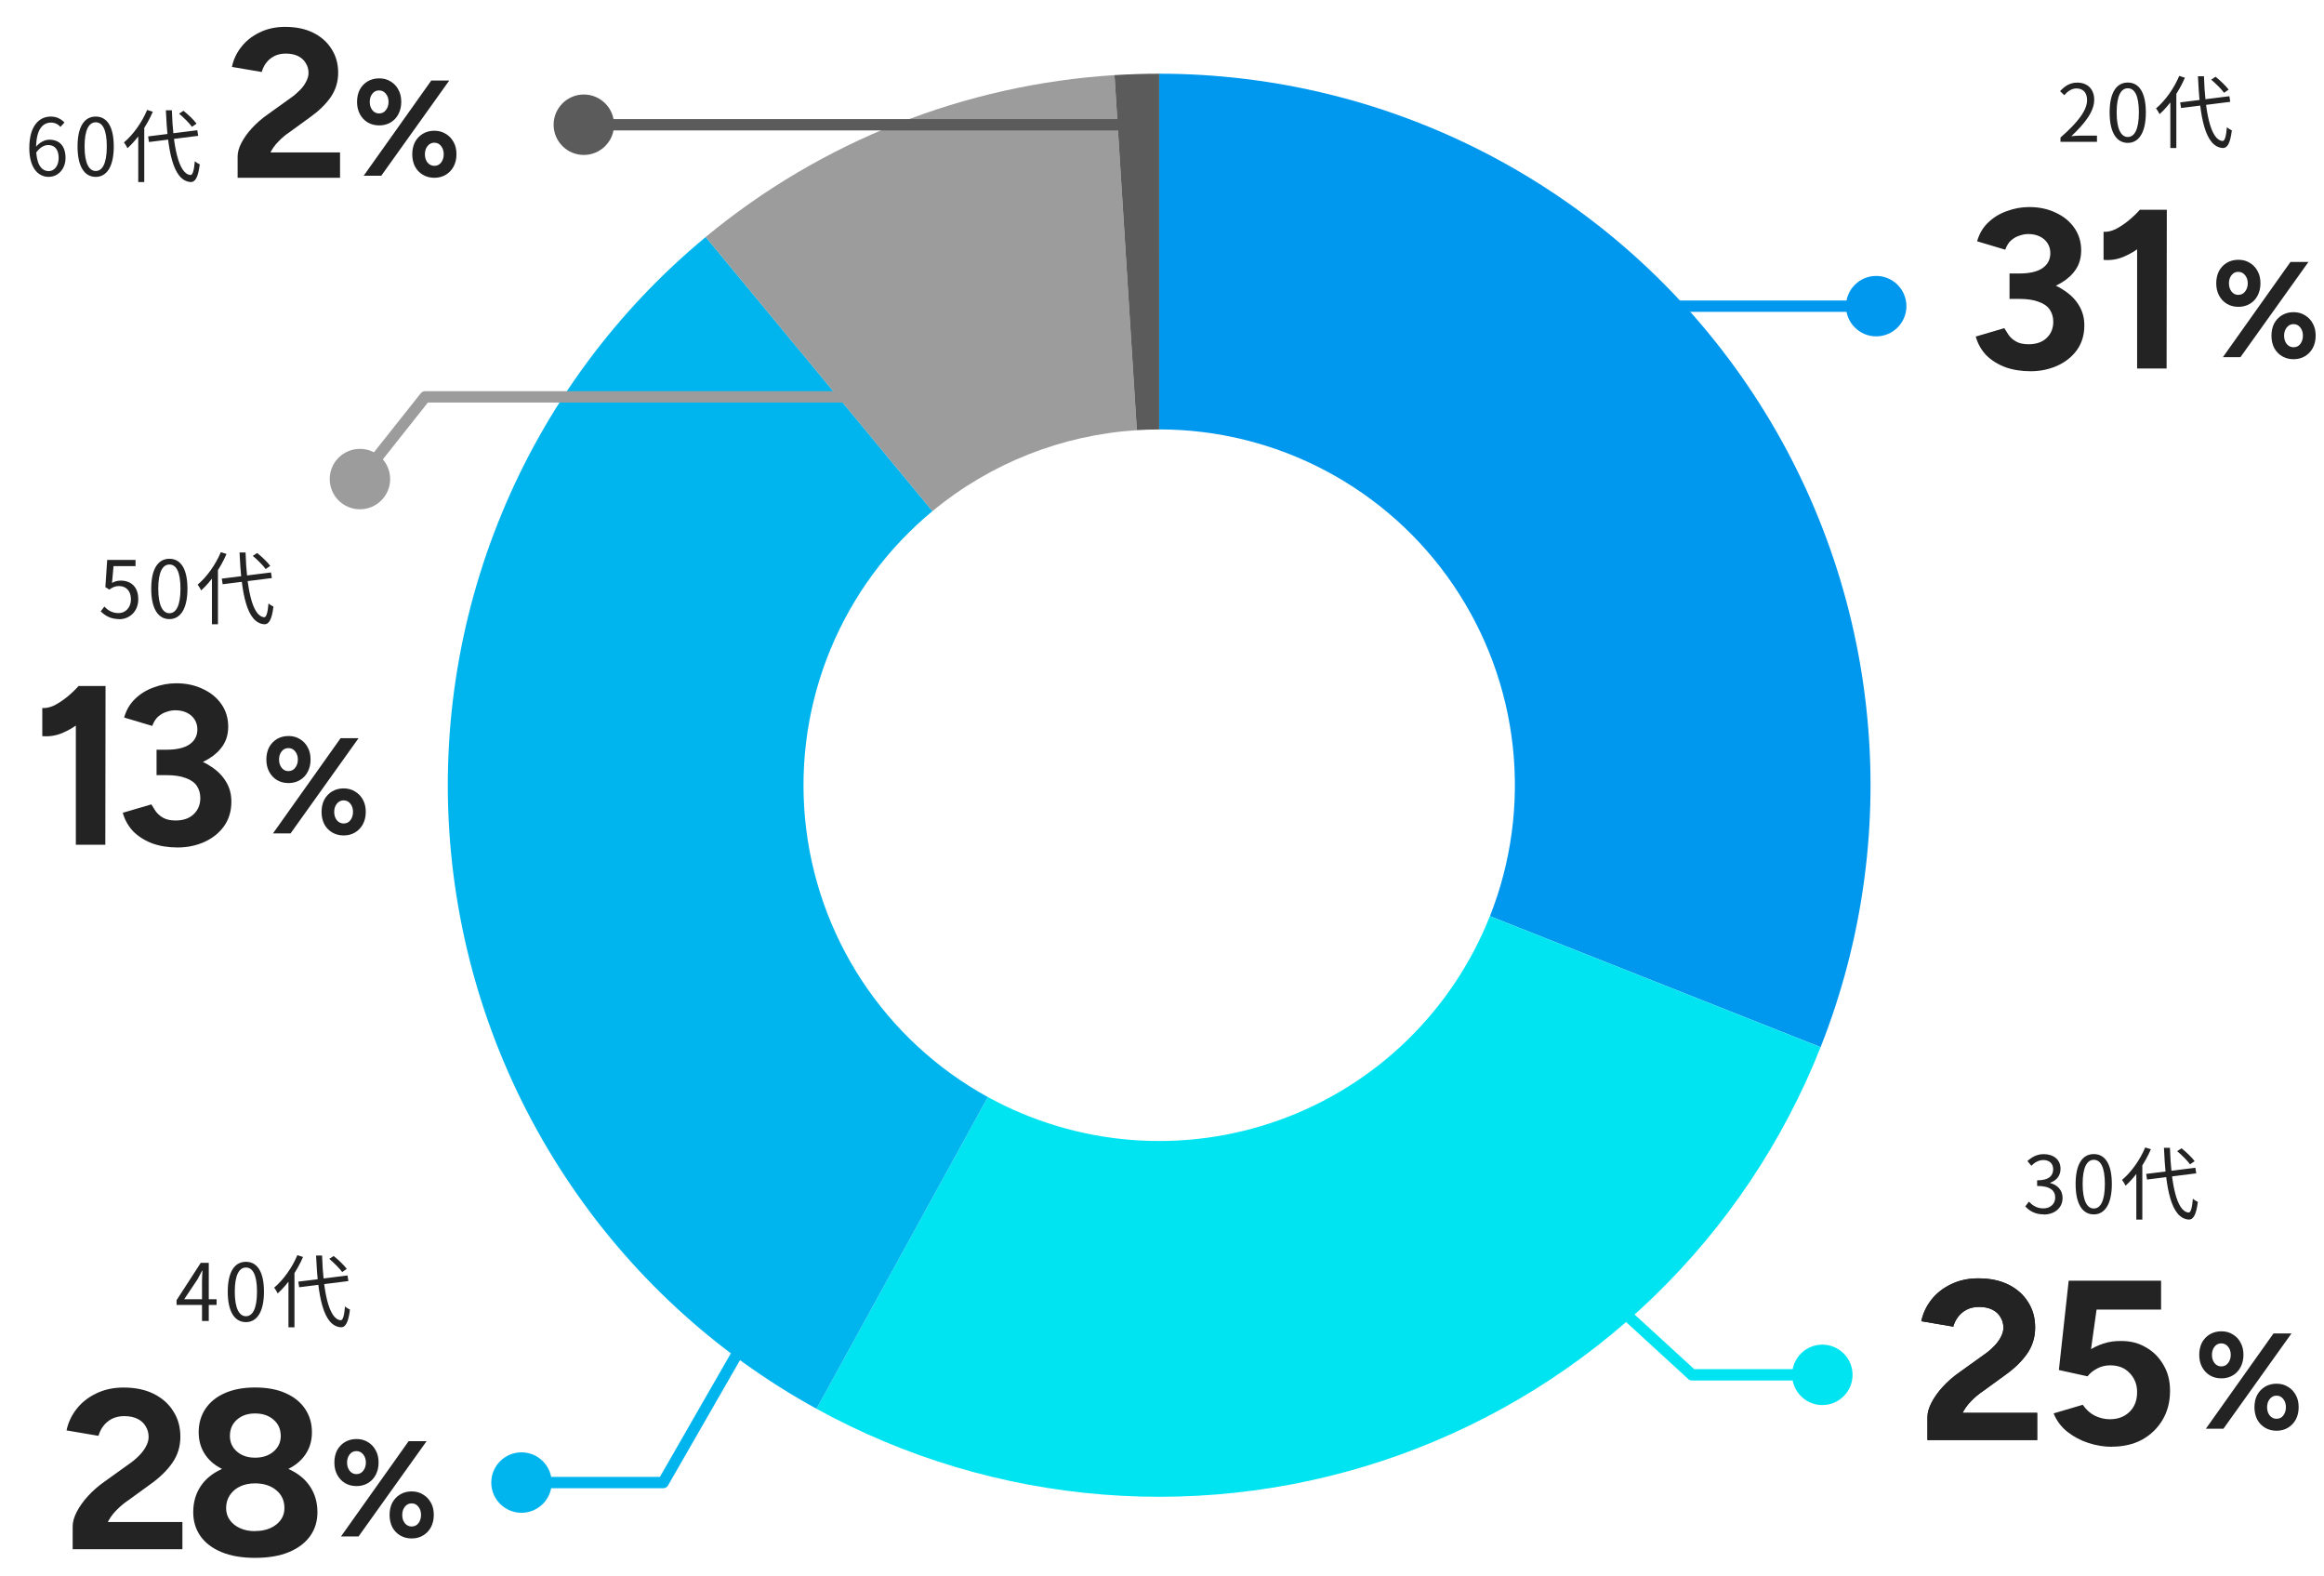
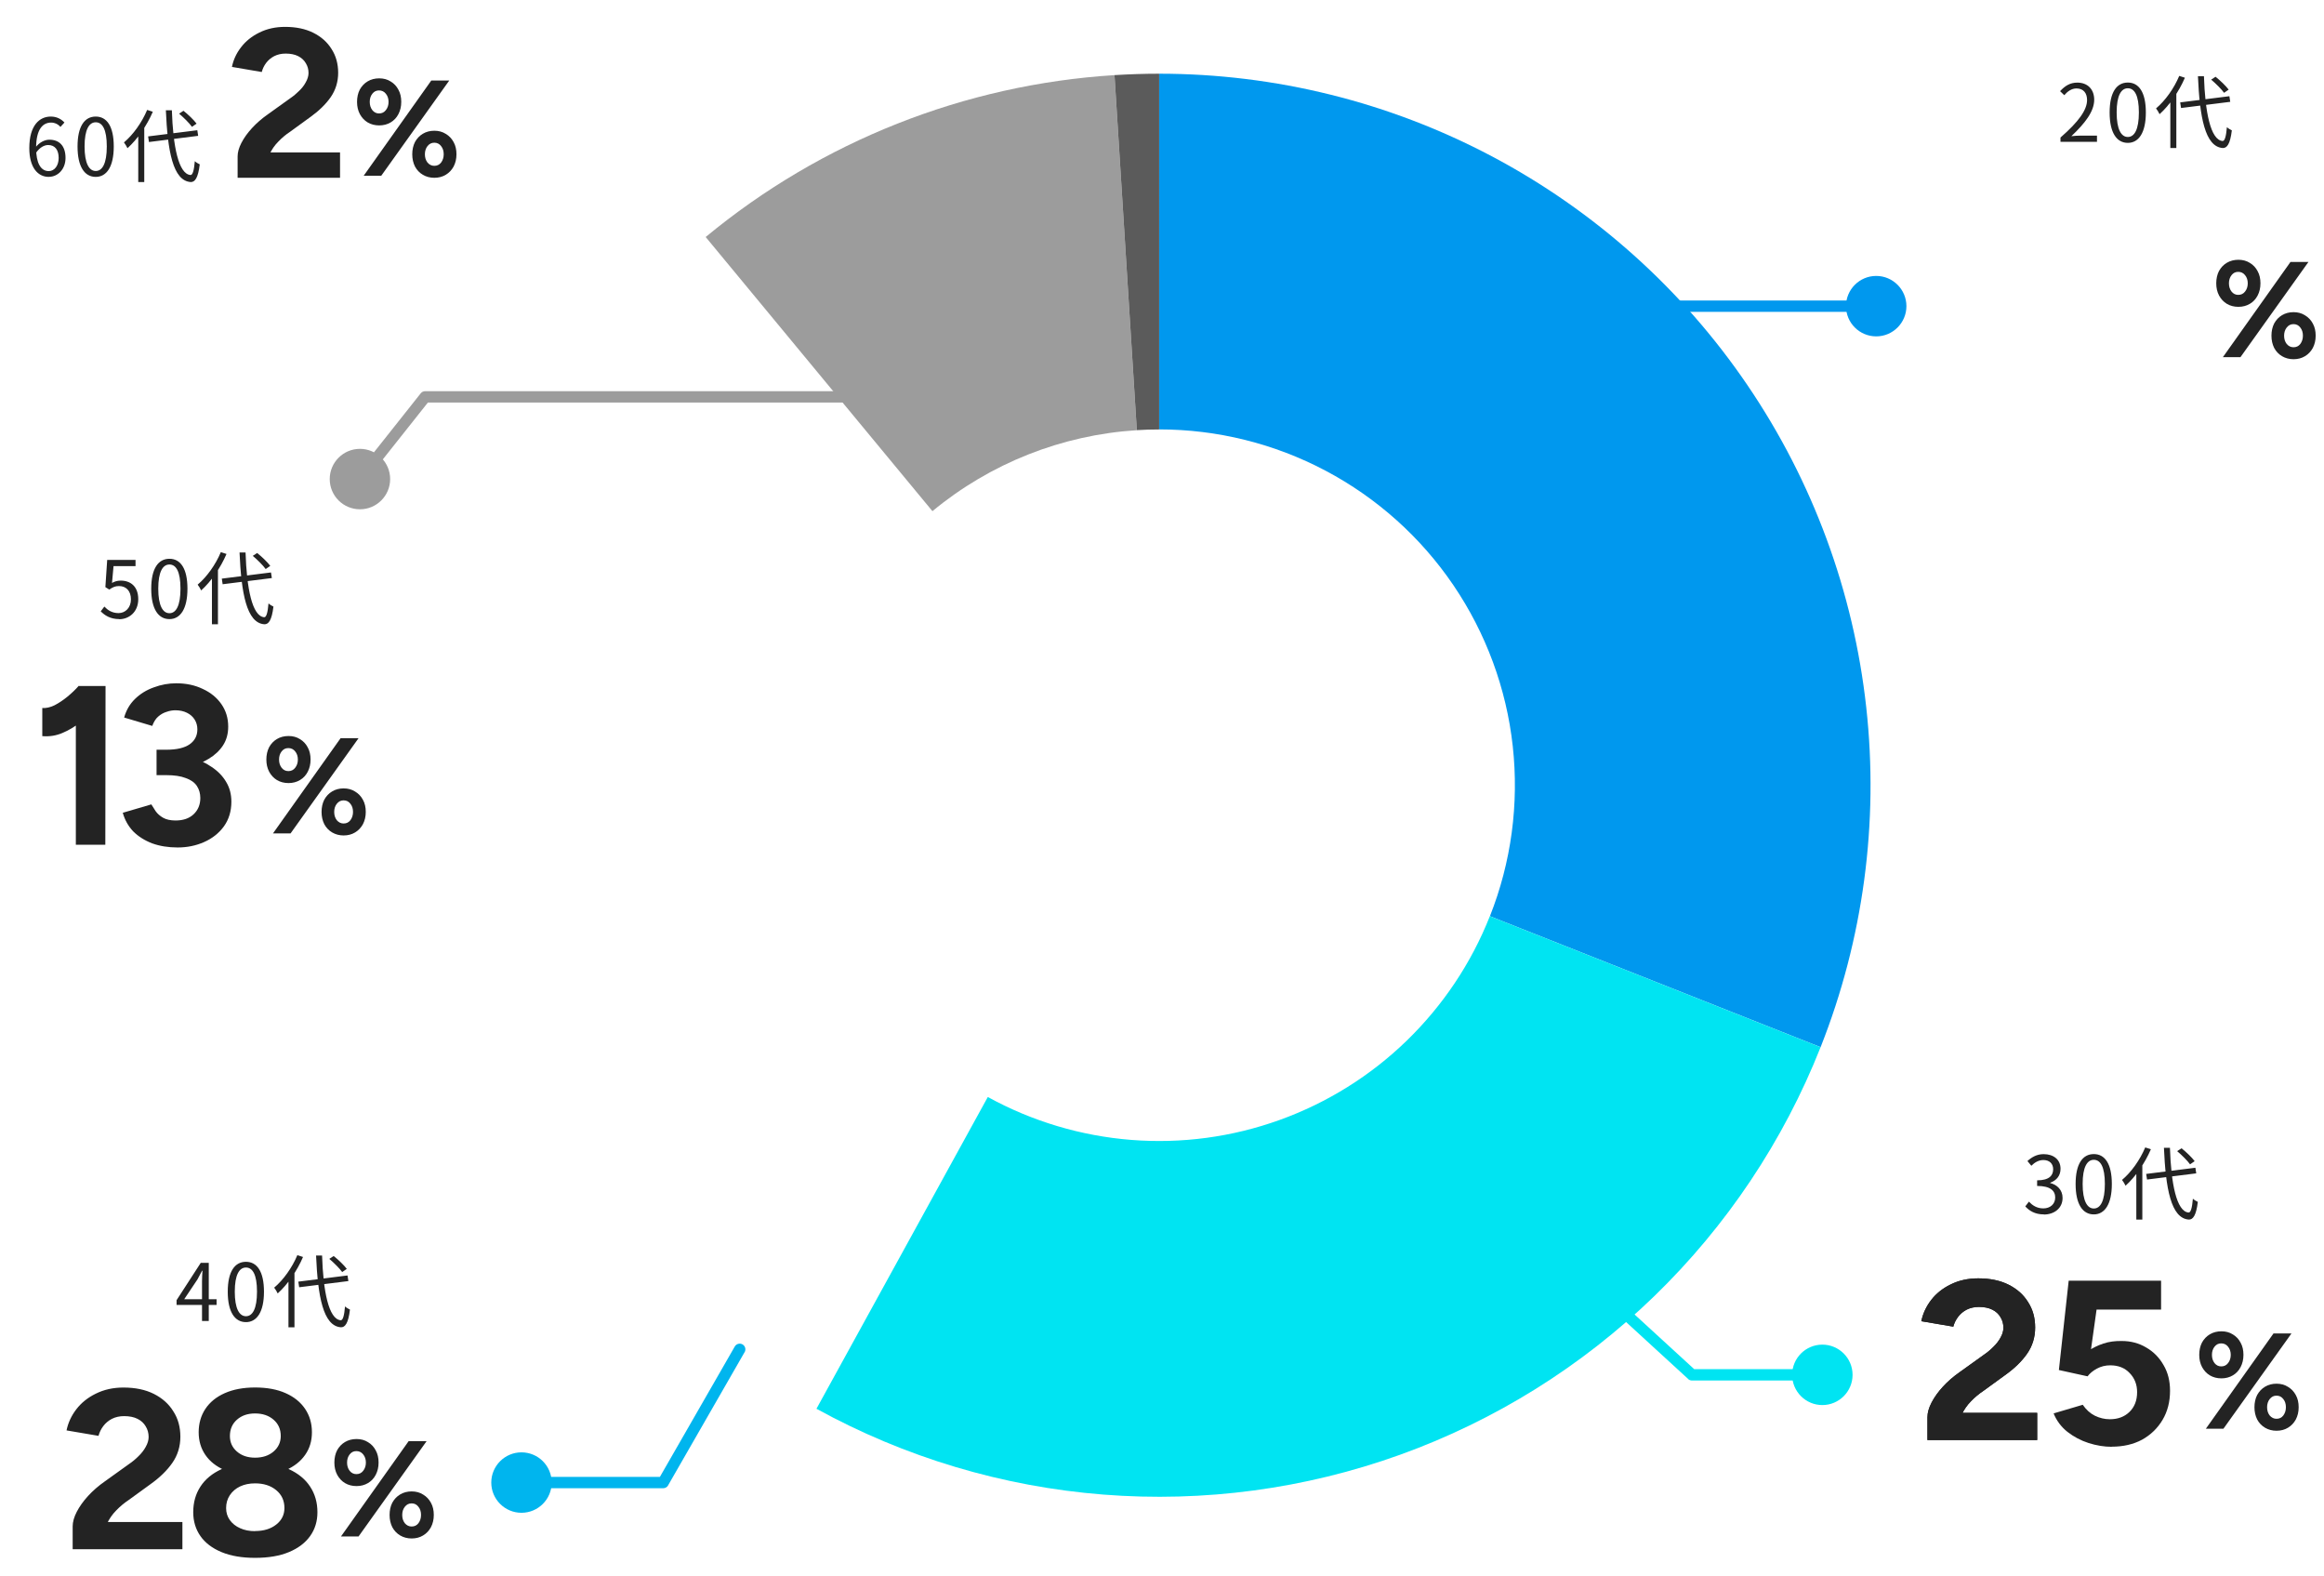
<svg xmlns="http://www.w3.org/2000/svg" id="_レイヤー_1" data-name="レイヤー_1" version="1.1" viewBox="0 0 410 278">
  <defs>
    <style> .st0 { fill: #9c9c9c; } .st1 { fill: #5b5b5b; } .st2 { fill: #00b5ee; } .st3 { fill: #00e4f2; } .st4 { fill: #232323; } .st5 { fill: #0098ee; } </style>
  </defs>
  <path class="st5" d="M204.5,13c20.47,0,40.63,5.01,58.73,14.59,18.09,9.58,33.57,23.44,45.07,40.37,11.51,16.93,18.7,36.42,20.94,56.77,2.25,20.35-.52,40.94-8.05,59.97l-58.34-23.1c3.77-9.52,5.15-19.81,4.03-29.99-1.12-10.17-4.72-19.92-10.47-28.39-5.75-8.47-13.49-15.4-22.54-20.19-9.05-4.79-19.13-7.29-29.36-7.29V13Z" />
  <path class="st3" d="M321.19,184.7c-6.56,16.56-16.56,31.53-29.35,43.93-12.79,12.39-28.07,21.92-44.83,27.96-16.76,6.03-34.6,8.43-52.36,7.03s-35.01-6.56-50.61-15.14l30.23-54.99c7.8,4.29,16.43,6.87,25.31,7.57,8.88.7,17.8-.5,26.18-3.52,8.38-3.02,16.02-7.78,22.41-13.98,6.39-6.2,11.4-13.68,14.67-21.96l58.34,23.1Z" />
-   <path class="st2" d="M144.04,248.48c-17.94-9.86-33.19-23.96-44.43-41.08-11.24-17.11-18.12-36.71-20.05-57.09-1.93-20.38,1.16-40.92,9-59.84,7.83-18.91,20.18-35.62,35.95-48.67l40,48.35c-7.89,6.52-14.06,14.88-17.98,24.34-3.92,9.46-5.46,19.73-4.5,29.92.96,10.19,4.4,19.99,10.02,28.55,5.62,8.55,13.25,15.61,22.22,20.54l-30.23,54.99Z" />
  <path class="st0" d="M124.5,41.8c20.42-16.89,45.67-26.89,72.12-28.55l3.94,62.63c-13.22.83-25.85,5.83-36.06,14.28l-40-48.35Z" />
  <path class="st1" d="M196.62,13.25c2.62-.16,5.25-.25,7.88-.25v62.75c-1.31,0-2.63.04-3.94.12l-3.94-62.63Z" />
  <path class="st4" d="M21.05,109.2c-1.6,0-2.58-.67-3.28-1.37l.64-.84c.57.6,1.33,1.15,2.51,1.15s2.18-.94,2.18-2.42-.84-2.35-2.11-2.35c-.69,0-1.12.22-1.71.62l-.69-.43.32-4.8h5v1.09h-3.88l-.27,2.97c.46-.25.92-.41,1.54-.41,1.71,0,3.09,1.01,3.09,3.28s-1.64,3.53-3.36,3.53ZM29.89,109.2c-1.96,0-3.21-1.78-3.21-5.36s1.25-5.28,3.21-5.28,3.18,1.72,3.18,5.28-1.25,5.36-3.18,5.36ZM29.89,108.16c1.16,0,1.95-1.3,1.95-4.33s-.78-4.26-1.95-4.26-1.97,1.27-1.97,4.26.8,4.33,1.97,4.33ZM39.13,102.06l8.68-1.09.15.99-8.68,1.09-.15-.99ZM44.6,98.04l.77-.5c.84.67,1.83,1.62,2.31,2.27l-.81.56c-.45-.63-1.44-1.62-2.27-2.32ZM38.97,97.39l.99.32c-1.05,2.45-2.72,4.86-4.47,6.43-.11-.25-.42-.78-.62-1.02,1.62-1.36,3.16-3.51,4.09-5.73ZM37.39,101.12l1.06-1.05h0v10.04h-1.06v-8.99ZM42.26,97.45h1.06c.2,6.29,1.16,11.23,3.28,11.42.39.03.63-.8.77-2.44.21.21.67.48.87.56-.29,2.44-.87,3.15-1.6,3.12-3.15-.22-4.07-5.52-4.38-12.67Z" />
  <path class="st4" d="M13.38,149v-25.08l.52-2.92h4.72l-.04,28h-5.2ZM7.46,129.84v-4.96c.67.05,1.39-.11,2.16-.48.77-.4,1.53-.91,2.28-1.52.77-.64,1.44-1.28,2-1.92l3.48,3.4c-.96,1.07-1.97,2.04-3.04,2.92-1.07.85-2.17,1.52-3.32,2-1.12.48-2.31.67-3.56.56ZM31.34,149.48c-1.65,0-3.15-.24-4.48-.72-1.33-.51-2.45-1.21-3.36-2.12-.88-.93-1.49-2.03-1.84-3.28l5.04-1.48c.19.32.44.72.76,1.2.32.45.76.84,1.32,1.16.56.32,1.29.48,2.2.48,1.33,0,2.39-.36,3.16-1.08.8-.75,1.2-1.71,1.2-2.88,0-.8-.2-1.51-.6-2.12-.4-.61-1.05-1.08-1.96-1.4-.88-.35-2.04-.52-3.48-.52h-1.68v-3.72h1.48c1.6,0,3.11.2,4.52.6,1.41.37,2.65.93,3.72,1.68,1.09.72,1.95,1.6,2.56,2.64.61,1.01.92,2.17.92,3.48,0,1.68-.44,3.13-1.32,4.36-.88,1.2-2.04,2.12-3.48,2.76-1.44.64-3,.96-4.68.96ZM27.62,135.72v-3.48h1.68c1.87,0,3.25-.32,4.16-.96s1.36-1.52,1.36-2.64c0-.64-.16-1.21-.48-1.72s-.77-.91-1.36-1.2c-.59-.29-1.27-.44-2.04-.44-.51,0-1.03.09-1.56.28-.53.16-1.03.44-1.48.84-.43.37-.77.92-1.04,1.64l-4.96-1.48c.37-1.31,1.01-2.4,1.92-3.28.93-.91,2.04-1.59,3.32-2.04,1.28-.48,2.6-.72,3.96-.72,1.73,0,3.29.33,4.68,1,1.39.64,2.48,1.53,3.28,2.68s1.2,2.47,1.2,3.96c0,1.28-.31,2.39-.92,3.32-.61.93-1.45,1.72-2.52,2.36-1.04.64-2.23,1.12-3.56,1.44-1.33.29-2.72.44-4.16.44h-1.48Z" />
  <path class="st4" d="M48.16,147l11.93-16.8h3.17l-12,16.8h-3.1ZM60.62,147.36c-.75,0-1.42-.18-2.02-.53-.59-.35-1.06-.84-1.39-1.46-.32-.64-.48-1.36-.48-2.16s.16-1.54.48-2.16c.34-.62.8-1.11,1.39-1.46.59-.35,1.26-.53,2.02-.53s1.44.18,2.02.55c.59.35,1.06.84,1.39,1.46.34.61.5,1.32.5,2.14s-.17,1.52-.5,2.16c-.34.62-.8,1.11-1.39,1.46-.58.35-1.25.53-2.02.53ZM60.62,145.25c.5,0,.9-.19,1.2-.58.3-.4.46-.89.46-1.46s-.15-1.06-.46-1.44c-.3-.4-.7-.6-1.2-.6s-.88.2-1.2.6c-.3.38-.46.86-.46,1.44s.15,1.06.46,1.46c.32.38.72.58,1.2.58ZM50.9,138.12c-.77,0-1.45-.18-2.04-.53-.58-.35-1.03-.84-1.37-1.46-.34-.64-.5-1.36-.5-2.16s.16-1.54.48-2.16c.34-.62.8-1.11,1.39-1.46.59-.35,1.27-.53,2.04-.53s1.44.18,2.02.55c.59.35,1.05.84,1.37,1.46.34.61.5,1.32.5,2.14s-.17,1.52-.5,2.16c-.32.62-.78,1.11-1.37,1.46-.59.35-1.26.53-2.02.53ZM50.87,136.01c.5,0,.9-.19,1.2-.58.32-.4.48-.89.48-1.46s-.16-1.06-.48-1.44c-.3-.38-.7-.58-1.2-.58s-.87.19-1.18.58-.46.86-.46,1.44.15,1.06.46,1.46c.3.38.7.58,1.18.58Z" />
  <path class="st4" d="M8.61,31.2c-1.97,0-3.44-1.69-3.44-5.08,0-4.02,1.81-5.56,3.79-5.56,1.06,0,1.85.45,2.41,1.05l-.71.78c-.39-.48-1.02-.77-1.64-.77-1.44,0-2.65,1.13-2.65,4.49,0,2.63.8,4.07,2.24,4.07.98,0,1.74-.94,1.74-2.32s-.62-2.28-1.85-2.28c-.66,0-1.48.39-2.17,1.41l-.04-1.02c.63-.83,1.58-1.33,2.41-1.33,1.74,0,2.86,1.06,2.86,3.22,0,1.99-1.36,3.33-2.94,3.33ZM16.89,31.2c-1.96,0-3.21-1.78-3.21-5.36s1.25-5.28,3.21-5.28,3.18,1.72,3.18,5.28-1.25,5.36-3.18,5.36ZM16.89,30.16c1.16,0,1.95-1.3,1.95-4.33s-.78-4.26-1.95-4.26-1.97,1.27-1.97,4.26.8,4.33,1.97,4.33ZM26.13,24.06l8.68-1.09.15.99-8.68,1.09-.15-.99ZM31.6,20.04l.77-.5c.84.67,1.83,1.62,2.31,2.27l-.81.56c-.45-.63-1.44-1.62-2.27-2.32ZM25.97,19.39l.99.32c-1.05,2.45-2.72,4.86-4.47,6.43-.11-.25-.42-.78-.62-1.02,1.62-1.36,3.16-3.51,4.09-5.73ZM24.39,23.12l1.06-1.05h0v10.04h-1.06v-8.99ZM29.26,19.45h1.06c.2,6.29,1.16,11.23,3.28,11.42.39.03.63-.8.77-2.44.21.21.67.48.87.56-.29,2.44-.87,3.15-1.6,3.12-3.15-.22-4.07-5.52-4.38-12.67Z" />
  <path class="st4" d="M46.92,30.28l-5-2.69c0-.72.22-1.52.67-2.39.45-.87,1.07-1.74,1.87-2.61s1.73-1.68,2.8-2.43l3.96-2.84c.55-.37,1.06-.8,1.53-1.27.5-.47.9-.98,1.19-1.53.32-.57.49-1.12.49-1.64,0-.65-.16-1.23-.49-1.75-.3-.52-.75-.93-1.34-1.23-.6-.3-1.33-.45-2.2-.45-.75,0-1.42.15-2.02.45-.57.3-1.05.7-1.42,1.19s-.63,1.03-.78,1.61l-5.26-.9c.25-1.24.78-2.4,1.61-3.47.82-1.07,1.89-1.93,3.21-2.58,1.34-.67,2.86-1.01,4.55-1.01,1.94,0,3.61.35,5,1.05,1.39.7,2.46,1.65,3.21,2.87.77,1.19,1.16,2.59,1.16,4.18s-.45,3.06-1.34,4.33c-.87,1.24-2.08,2.41-3.62,3.51l-3.55,2.58c-.72.47-1.41,1.05-2.05,1.72-.65.65-1.17,1.41-1.57,2.28-.4.85-.6,1.85-.6,3.02ZM41.92,31.36v-3.77l3.81-.71h14.26v4.48h-18.07Z" />
  <path class="st4" d="M64.16,31l11.93-16.8h3.17l-12,16.8h-3.1ZM76.62,31.36c-.75,0-1.42-.18-2.02-.53-.59-.35-1.06-.84-1.39-1.46-.32-.64-.48-1.36-.48-2.16s.16-1.54.48-2.16c.34-.62.8-1.11,1.39-1.46.59-.35,1.26-.53,2.02-.53s1.44.18,2.02.55c.59.35,1.06.84,1.39,1.46.34.61.5,1.32.5,2.14s-.17,1.52-.5,2.16c-.34.62-.8,1.11-1.39,1.46-.58.35-1.25.53-2.02.53ZM76.62,29.25c.5,0,.9-.19,1.2-.58.3-.4.46-.89.46-1.46s-.15-1.06-.46-1.44c-.3-.4-.7-.6-1.2-.6s-.88.2-1.2.6c-.3.38-.46.86-.46,1.44s.15,1.06.46,1.46c.32.38.72.58,1.2.58ZM66.9,22.12c-.77,0-1.45-.18-2.04-.53-.58-.35-1.03-.84-1.37-1.46-.34-.64-.5-1.36-.5-2.16s.16-1.54.48-2.16c.34-.62.8-1.11,1.39-1.46.59-.35,1.27-.53,2.04-.53s1.44.18,2.02.55c.59.35,1.05.84,1.37,1.46.34.61.5,1.32.5,2.14s-.17,1.52-.5,2.16c-.32.62-.78,1.11-1.37,1.46-.59.35-1.26.53-2.02.53ZM66.87,20.01c.5,0,.9-.19,1.2-.58.32-.4.48-.89.48-1.46s-.16-1.06-.48-1.44c-.3-.38-.7-.58-1.2-.58s-.87.19-1.18.58-.46.86-.46,1.44.15,1.06.46,1.46c.3.38.7.58,1.18.58Z" />
  <path class="st4" d="M363.51,25v-.74c3.22-2.81,4.69-4.87,4.69-6.62,0-1.18-.6-2.04-1.88-2.04-.84,0-1.57.52-2.14,1.19l-.74-.71c.84-.91,1.74-1.51,3.04-1.51,1.83,0,2.98,1.19,2.98,3.02,0,2.06-1.61,4.14-4.03,6.43.55-.06,1.16-.1,1.68-.1h2.84v1.09h-6.44ZM375.39,25.2c-1.96,0-3.21-1.78-3.21-5.36s1.25-5.28,3.21-5.28,3.18,1.72,3.18,5.28-1.25,5.36-3.18,5.36ZM375.39,24.16c1.16,0,1.95-1.3,1.95-4.33s-.78-4.26-1.95-4.26-1.97,1.27-1.97,4.26.8,4.33,1.97,4.33ZM384.63,18.06l8.68-1.09.15.99-8.68,1.09-.15-.99ZM390.1,14.04l.77-.5c.84.67,1.83,1.62,2.31,2.27l-.81.56c-.45-.63-1.44-1.62-2.27-2.32ZM384.47,13.39l.99.32c-1.05,2.45-2.72,4.86-4.47,6.43-.11-.25-.42-.78-.62-1.02,1.62-1.36,3.16-3.51,4.09-5.73ZM382.89,17.12l1.06-1.05h0v10.04h-1.06v-8.99ZM387.76,13.45h1.06c.2,6.29,1.16,11.23,3.28,11.42.39.03.63-.8.77-2.44.21.21.67.48.87.56-.29,2.44-.87,3.15-1.6,3.12-3.15-.22-4.07-5.52-4.38-12.67Z" />
-   <path class="st4" d="M358.24,65.48c-1.65,0-3.15-.24-4.48-.72-1.33-.51-2.45-1.21-3.36-2.12-.88-.93-1.49-2.03-1.84-3.28l5.04-1.48c.19.32.44.72.76,1.2.32.45.76.84,1.32,1.16.56.32,1.29.48,2.2.48,1.33,0,2.39-.36,3.16-1.08.8-.75,1.2-1.71,1.2-2.88,0-.8-.2-1.51-.6-2.12-.4-.61-1.05-1.08-1.96-1.4-.88-.35-2.04-.52-3.48-.52h-1.68v-3.72h1.48c1.6,0,3.11.2,4.52.6,1.41.37,2.65.93,3.72,1.68,1.09.72,1.95,1.6,2.56,2.64.61,1.01.92,2.17.92,3.48,0,1.68-.44,3.13-1.32,4.36-.88,1.2-2.04,2.12-3.48,2.76-1.44.64-3,.96-4.68.96ZM354.52,51.72v-3.48h1.68c1.87,0,3.25-.32,4.16-.96.91-.64,1.36-1.52,1.36-2.64,0-.64-.16-1.21-.48-1.72-.32-.51-.77-.91-1.36-1.2s-1.27-.44-2.04-.44c-.51,0-1.03.09-1.56.28-.53.16-1.03.44-1.48.84-.43.37-.77.92-1.04,1.64l-4.96-1.48c.37-1.31,1.01-2.4,1.92-3.28.93-.91,2.04-1.59,3.32-2.04,1.28-.48,2.6-.72,3.96-.72,1.73,0,3.29.33,4.68,1,1.39.64,2.48,1.53,3.28,2.68.8,1.15,1.2,2.47,1.2,3.96,0,1.28-.31,2.39-.92,3.32-.61.93-1.45,1.72-2.52,2.36-1.04.64-2.23,1.12-3.56,1.44-1.33.29-2.72.44-4.16.44h-1.48ZM377.03,65v-25.08l.52-2.92h4.72l-.04,28h-5.2ZM371.11,45.84v-4.96c.67.05,1.39-.11,2.16-.48.77-.4,1.53-.91,2.28-1.52.77-.64,1.44-1.28,2-1.92l3.48,3.4c-.96,1.07-1.97,2.04-3.04,2.92-1.07.85-2.17,1.52-3.32,2-1.12.48-2.31.67-3.56.56Z" />
  <path class="st4" d="M392.16,63l11.93-16.8h3.17l-12,16.8h-3.1ZM404.62,63.36c-.75,0-1.42-.18-2.02-.53-.59-.35-1.06-.84-1.39-1.46-.32-.64-.48-1.36-.48-2.16s.16-1.54.48-2.16c.34-.62.8-1.11,1.39-1.46.59-.35,1.26-.53,2.02-.53s1.44.18,2.02.55c.59.35,1.06.84,1.39,1.46.34.61.5,1.32.5,2.14s-.17,1.52-.5,2.16c-.34.62-.8,1.11-1.39,1.46-.58.35-1.25.53-2.02.53ZM404.62,61.25c.5,0,.9-.19,1.2-.58.3-.4.46-.89.46-1.46s-.15-1.06-.46-1.44c-.3-.4-.7-.6-1.2-.6s-.88.2-1.2.6c-.3.38-.46.86-.46,1.44s.15,1.06.46,1.46c.32.38.72.58,1.2.58ZM394.9,54.12c-.77,0-1.45-.18-2.04-.53-.58-.35-1.03-.84-1.37-1.46-.34-.64-.5-1.36-.5-2.16s.16-1.54.48-2.16c.34-.62.8-1.11,1.39-1.46.59-.35,1.27-.53,2.04-.53s1.44.18,2.02.55c.59.35,1.05.84,1.37,1.46.34.61.5,1.32.5,2.14s-.17,1.52-.5,2.16c-.32.62-.78,1.11-1.37,1.46-.59.35-1.26.53-2.02.53ZM394.87,52.01c.5,0,.9-.19,1.2-.58.32-.4.48-.89.48-1.46s-.16-1.06-.48-1.44c-.3-.38-.7-.58-1.2-.58s-.87.19-1.18.58c-.3.38-.46.86-.46,1.44s.15,1.06.46,1.46c.3.38.7.58,1.18.58Z" />
  <path class="st5" d="M295,53c-.55,0-1,.45-1,1s.45,1,1,1v-2ZM325.67,54c0,2.95,2.39,5.33,5.33,5.33s5.33-2.39,5.33-5.33-2.39-5.33-5.33-5.33-5.33,2.39-5.33,5.33ZM295,55h36v-2h-36v2Z" />
  <path class="st4" d="M35.64,233v-6.99c0-.52.04-1.34.08-1.88h-.07c-.25.5-.53,1.02-.81,1.53l-2.34,3.5h5.71v1.01h-7.06v-.84l4.27-6.59h1.41v10.26h-1.2ZM43.39,233.2c-1.96,0-3.21-1.78-3.21-5.36s1.25-5.28,3.21-5.28,3.18,1.72,3.18,5.28-1.25,5.36-3.18,5.36ZM43.39,232.16c1.16,0,1.95-1.3,1.95-4.33s-.78-4.26-1.95-4.26-1.97,1.27-1.97,4.26.8,4.33,1.97,4.33ZM52.63,226.06l8.68-1.09.15.99-8.68,1.09-.15-.99ZM58.1,222.04l.77-.5c.84.67,1.83,1.62,2.31,2.27l-.81.56c-.45-.63-1.44-1.62-2.27-2.32ZM52.47,221.39l.99.32c-1.05,2.45-2.72,4.86-4.47,6.43-.11-.25-.42-.78-.62-1.02,1.62-1.36,3.16-3.51,4.09-5.73ZM50.89,225.12l1.06-1.05h0v10.04h-1.06v-8.99ZM55.76,221.45h1.06c.2,6.29,1.16,11.23,3.28,11.42.39.03.63-.8.77-2.44.21.21.67.48.87.56-.29,2.44-.87,3.15-1.6,3.12-3.15-.22-4.07-5.52-4.38-12.67Z" />
  <path class="st4" d="M18.18,272.1l-5.36-2.88c0-.77.24-1.63.72-2.56.48-.93,1.15-1.87,2-2.8s1.85-1.8,3-2.6l4.24-3.04c.59-.4,1.13-.85,1.64-1.36.53-.51.96-1.05,1.28-1.64.35-.61.52-1.2.52-1.76,0-.69-.17-1.32-.52-1.88-.32-.56-.8-1-1.44-1.32-.64-.32-1.43-.48-2.36-.48-.8,0-1.52.16-2.16.48-.61.32-1.12.75-1.52,1.28s-.68,1.11-.84,1.72l-5.64-.96c.27-1.33.84-2.57,1.72-3.72.88-1.15,2.03-2.07,3.44-2.76,1.44-.72,3.07-1.08,4.88-1.08,2.08,0,3.87.37,5.36,1.12,1.49.75,2.64,1.77,3.44,3.08.83,1.28,1.24,2.77,1.24,4.48s-.48,3.28-1.44,4.64c-.93,1.33-2.23,2.59-3.88,3.76l-3.8,2.76c-.77.51-1.51,1.12-2.2,1.84-.69.69-1.25,1.51-1.68,2.44-.43.91-.64,1.99-.64,3.24ZM12.82,273.26v-4.04l4.08-.76h15.28v4.8H12.82ZM45,274.78c-2.32,0-4.3-.34-5.93-1.02-1.63-.68-2.87-1.62-3.71-2.82-.84-1.2-1.27-2.61-1.27-4.21,0-1.72.42-3.22,1.27-4.52.84-1.3,2.08-2.32,3.71-3.07,1.63-.75,3.61-1.11,5.93-1.08,2.35-.03,4.34.33,5.98,1.08,1.63.75,2.88,1.77,3.73,3.07.86,1.3,1.29,2.81,1.29,4.52,0,1.6-.43,3.01-1.29,4.21-.86,1.2-2.1,2.14-3.73,2.82-1.63.68-3.62,1.02-5.98,1.02ZM45,260.3c-2.07,0-3.86-.33-5.35-.98-1.49-.65-2.64-1.55-3.42-2.7-.79-1.15-1.18-2.48-1.18-4s.39-2.92,1.18-4.11,1.93-2.12,3.42-2.78c1.49-.66,3.28-1,5.35-1s3.9.33,5.39,1c1.49.66,2.64,1.59,3.44,2.78.8,1.19,1.2,2.56,1.2,4.11s-.4,2.86-1.2,4c-.8,1.15-1.95,2.05-3.44,2.7-1.49.65-3.29.98-5.39.98ZM45,270.05c1.52,0,2.77-.38,3.73-1.14.97-.76,1.45-1.74,1.45-2.92,0-1.3-.48-2.35-1.45-3.15-.97-.8-2.21-1.2-3.73-1.2-1,0-1.87.18-2.64.54-.76.36-1.36.87-1.81,1.54-.44.66-.66,1.43-.66,2.28,0,.8.22,1.51.66,2.12.44.61,1.04,1.09,1.81,1.43.76.35,1.64.52,2.64.52ZM45,257.11c1.33,0,2.41-.36,3.26-1.08.84-.72,1.27-1.63,1.27-2.74,0-1.19-.42-2.15-1.27-2.88-.84-.73-1.93-1.1-3.26-1.1s-2.37.37-3.2,1.1-1.24,1.7-1.24,2.88c0,1.11.41,2.02,1.24,2.74.83.72,1.89,1.08,3.2,1.08Z" />
  <path class="st4" d="M60.16,271l11.93-16.8h3.17l-12,16.8h-3.1ZM72.62,271.36c-.75,0-1.42-.18-2.02-.53-.59-.35-1.06-.84-1.39-1.46-.32-.64-.48-1.36-.48-2.16s.16-1.54.48-2.16c.34-.62.8-1.11,1.39-1.46.59-.35,1.26-.53,2.02-.53s1.44.18,2.02.55c.59.35,1.06.84,1.39,1.46.34.61.5,1.32.5,2.14s-.17,1.52-.5,2.16c-.34.62-.8,1.11-1.39,1.46-.58.35-1.25.53-2.02.53ZM72.62,269.25c.5,0,.9-.19,1.2-.58.3-.4.46-.89.46-1.46s-.15-1.06-.46-1.44c-.3-.4-.7-.6-1.2-.6s-.88.2-1.2.6c-.3.38-.46.86-.46,1.44s.15,1.06.46,1.46c.32.38.72.58,1.2.58ZM62.9,262.12c-.77,0-1.45-.18-2.04-.53-.58-.35-1.03-.84-1.37-1.46-.34-.64-.5-1.36-.5-2.16s.16-1.54.48-2.16c.34-.62.8-1.11,1.39-1.46.59-.35,1.27-.53,2.04-.53s1.44.18,2.02.55c.59.35,1.05.84,1.37,1.46.34.61.5,1.32.5,2.14s-.17,1.52-.5,2.16c-.32.62-.78,1.11-1.37,1.46-.59.35-1.26.53-2.02.53ZM62.87,260.01c.5,0,.9-.19,1.2-.58.32-.4.48-.89.48-1.46s-.16-1.06-.48-1.44c-.3-.38-.7-.58-1.2-.58s-.87.19-1.18.58c-.3.38-.46.86-.46,1.44s.15,1.06.46,1.46c.3.38.7.58,1.18.58Z" />
  <path class="st2" d="M131.37,238.5c.27-.48.11-1.09-.37-1.37-.48-.27-1.09-.11-1.37.37l1.73,1ZM117,261.5v1c.36,0,.69-.19.87-.5l-.87-.5ZM97.33,261.5c0-2.95-2.39-5.33-5.33-5.33s-5.33,2.39-5.33,5.33,2.39,5.33,5.33,5.33,5.33-2.39,5.33-5.33ZM129.63,237.5l-13.5,23.5,1.73,1,13.5-23.5-1.73-1ZM117,260.5h-25v2h25v-2Z" />
  <path class="st4" d="M360.58,214.2c-1.61,0-2.6-.67-3.28-1.41l.64-.84c.6.63,1.37,1.19,2.55,1.19s2.09-.74,2.09-1.92-.83-2.04-3.19-2.04v-.99c2.11,0,2.83-.84,2.83-1.96,0-.98-.66-1.62-1.72-1.62-.83,0-1.55.42-2.13,1.01l-.69-.83c.77-.7,1.68-1.22,2.86-1.22,1.72,0,2.98.94,2.98,2.58,0,1.25-.73,2.07-1.82,2.46v.06c1.2.29,2.18,1.2,2.18,2.62,0,1.82-1.47,2.93-3.3,2.93ZM369.39,214.2c-1.96,0-3.21-1.78-3.21-5.36s1.25-5.28,3.21-5.28,3.18,1.72,3.18,5.28-1.25,5.36-3.18,5.36ZM369.39,213.16c1.16,0,1.95-1.3,1.95-4.33s-.78-4.26-1.95-4.26-1.97,1.27-1.97,4.26.8,4.33,1.97,4.33ZM378.63,207.06l8.68-1.09.15.99-8.68,1.09-.15-.99ZM384.1,203.04l.77-.5c.84.67,1.83,1.62,2.31,2.27l-.81.56c-.45-.63-1.44-1.62-2.27-2.32ZM378.47,202.39l.99.32c-1.05,2.45-2.72,4.86-4.47,6.43-.11-.25-.42-.78-.62-1.02,1.62-1.36,3.16-3.51,4.09-5.73ZM376.89,206.12l1.06-1.05h0v10.04h-1.06v-8.99ZM381.76,202.45h1.06c.2,6.29,1.16,11.23,3.28,11.42.39.03.63-.8.77-2.44.21.21.67.48.87.56-.29,2.44-.87,3.15-1.6,3.12-3.15-.22-4.07-5.52-4.38-12.67Z" />
  <path class="st4" d="M345.4,252.84l-5.36-2.88c0-.77.24-1.63.72-2.56.48-.93,1.15-1.87,2-2.8s1.85-1.8,3-2.6l4.24-3.04c.59-.4,1.13-.85,1.64-1.36.53-.51.96-1.05,1.28-1.64.35-.61.52-1.2.52-1.76,0-.69-.17-1.32-.52-1.88-.32-.56-.8-1-1.44-1.32-.64-.32-1.43-.48-2.36-.48-.8,0-1.52.16-2.16.48-.61.32-1.12.75-1.52,1.28s-.68,1.11-.84,1.72l-5.64-.96c.27-1.33.84-2.57,1.72-3.72.88-1.15,2.03-2.07,3.44-2.76,1.44-.72,3.07-1.08,4.88-1.08,2.08,0,3.87.37,5.36,1.12,1.49.75,2.64,1.77,3.44,3.08.83,1.28,1.24,2.77,1.24,4.48s-.48,3.28-1.44,4.64c-.93,1.33-2.23,2.59-3.88,3.76l-3.8,2.76c-.77.51-1.51,1.12-2.2,1.84-.69.69-1.25,1.51-1.68,2.44-.43.91-.64,1.99-.64,3.24ZM340.04,254v-4.04l4.08-.76h15.28v4.8h-19.36ZM372.55,255.19c-1.32,0-2.68-.22-4.07-.66-1.37-.44-2.62-1.1-3.75-1.98-1.1-.88-1.91-1.96-2.43-3.25l5.14-1.52c.6.88,1.32,1.52,2.14,1.93.85.41,1.73.62,2.63.62,1.43,0,2.58-.43,3.46-1.28.91-.88,1.36-2.04,1.36-3.5,0-1.34-.44-2.47-1.32-3.37-.85-.91-1.99-1.36-3.42-1.36-.85,0-1.63.19-2.35.58-.71.38-1.26.84-1.65,1.36l-5.06-1.11,1.73-15.76h16.3v5.1h-15.47l-.82-4.94h5.6l-2.26,16.13-3-.54c.25-.49.63-1.03,1.15-1.61.52-.6,1.17-1.18,1.93-1.73.8-.55,1.69-.99,2.68-1.32s2.09-.48,3.29-.45c1.56,0,2.99.38,4.28,1.15,1.29.74,2.3,1.77,3.05,3.09.77,1.29,1.15,2.8,1.15,4.53,0,1.95-.44,3.66-1.32,5.14-.88,1.48-2.09,2.65-3.62,3.5-1.54.82-3.32,1.23-5.35,1.23Z" />
  <path class="st4" d="M389.16,252l11.93-16.8h3.17l-12,16.8h-3.1ZM401.62,252.36c-.75,0-1.42-.18-2.02-.53-.59-.35-1.06-.84-1.39-1.46-.32-.64-.48-1.36-.48-2.16s.16-1.54.48-2.16c.34-.62.8-1.11,1.39-1.46.59-.35,1.26-.53,2.02-.53s1.44.18,2.02.55c.59.35,1.06.84,1.39,1.46.34.61.5,1.32.5,2.14s-.17,1.52-.5,2.16c-.34.62-.8,1.11-1.39,1.46-.58.35-1.25.53-2.02.53ZM401.62,250.25c.5,0,.9-.19,1.2-.58.3-.4.46-.89.46-1.46s-.15-1.06-.46-1.44c-.3-.4-.7-.6-1.2-.6s-.88.2-1.2.6c-.3.38-.46.86-.46,1.44s.15,1.06.46,1.46c.32.38.72.58,1.2.58ZM391.9,243.12c-.77,0-1.45-.18-2.04-.53-.58-.35-1.03-.84-1.37-1.46-.34-.64-.5-1.36-.5-2.16s.16-1.54.48-2.16c.34-.62.8-1.11,1.39-1.46.59-.35,1.27-.53,2.04-.53s1.44.18,2.02.55c.59.35,1.05.84,1.37,1.46.34.61.5,1.32.5,2.14s-.17,1.52-.5,2.16c-.32.62-.78,1.11-1.37,1.46-.59.35-1.26.53-2.02.53ZM391.87,241.01c.5,0,.9-.19,1.2-.58.32-.4.48-.89.48-1.46s-.16-1.06-.48-1.44c-.3-.38-.7-.58-1.2-.58s-.87.19-1.18.58c-.3.38-.46.86-.46,1.44s.15,1.06.46,1.46c.3.38.7.58,1.18.58Z" />
  <path class="st3" d="M285.82,232.24c-.41-.37-.43-1.01-.06-1.41s1.01-.43,1.41-.06l-1.35,1.47ZM298.5,242.5v1c-.25,0-.49-.09-.68-.26l.68-.74ZM316.17,242.5c0-2.95,2.39-5.33,5.33-5.33s5.33,2.39,5.33,5.33-2.39,5.33-5.33,5.33-5.33-2.39-5.33-5.33ZM287.18,230.76l12,11-1.35,1.47-12-11,1.35-1.47ZM298.5,241.5h23v2h-23v-2Z" />
-   <path class="st1" d="M200,23c.55,0,1-.45,1-1s-.45-1-1-1v2ZM97.67,22c0,2.95,2.39,5.33,5.33,5.33s5.33-2.39,5.33-5.33-2.39-5.33-5.33-5.33-5.33,2.39-5.33,5.33ZM200,21h-97v2h97v-2Z" />
  <path class="st0" d="M75,70v-1c-.31,0-.59.14-.78.38l.78.62ZM58.17,84.5c0,2.95,2.39,5.33,5.33,5.33s5.33-2.39,5.33-5.33-2.39-5.33-5.33-5.33-5.33,2.39-5.33,5.33ZM150,71c.55,0,1-.45,1-1s-.45-1-1-1v2ZM74.22,69.38l-11.5,14.5,1.57,1.24,11.5-14.5-1.57-1.24ZM75,71h75s0-2,0-2h-75s0,2,0,2Z" />
  <path class="st4" d="M345.4,252.84l-5.36-2.88c0-.77.24-1.63.72-2.56.48-.93,1.15-1.87,2-2.8s1.85-1.8,3-2.6l4.24-3.04c.59-.4,1.13-.85,1.64-1.36.53-.51.96-1.05,1.28-1.64.35-.61.52-1.2.52-1.76,0-.69-.17-1.32-.52-1.88-.32-.56-.8-1-1.44-1.32-.64-.32-1.43-.48-2.36-.48-.8,0-1.52.16-2.16.48-.61.32-1.12.75-1.52,1.28s-.68,1.11-.84,1.72l-5.64-.96c.27-1.33.84-2.57,1.72-3.72.88-1.15,2.03-2.07,3.44-2.76,1.44-.72,3.07-1.08,4.88-1.08,2.08,0,3.87.37,5.36,1.12,1.49.75,2.64,1.77,3.44,3.08.83,1.28,1.24,2.77,1.24,4.48s-.48,3.28-1.44,4.64c-.93,1.33-2.23,2.59-3.88,3.76l-3.8,2.76c-.77.51-1.51,1.12-2.2,1.84-.69.69-1.25,1.51-1.68,2.44-.43.91-.64,1.99-.64,3.24Z" />
  <polygon class="st4" points="340.04 254 340.04 249.96 344.12 249.2 359.4 249.2 359.4 254 340.04 254" />
  <g>
    <path d="M-40.89,212.4v-1.02c.77-.74,1.44-1.4,2.02-2,.58-.6,1.02-1.14,1.34-1.63.32-.49.48-.95.48-1.37,0-.3-.05-.55-.16-.76-.1-.21-.25-.37-.45-.48-.2-.11-.44-.17-.73-.17-.32,0-.61.09-.88.28-.27.18-.51.4-.74.64l-.98-.96c.42-.44.84-.77,1.28-1,.44-.23.95-.34,1.55-.34.56,0,1.05.11,1.47.34.42.22.75.54.98.94.23.4.35.88.35,1.42,0,.5-.14,1-.41,1.52-.28.52-.64,1.05-1.09,1.58-.45.53-.95,1.08-1.48,1.64.22-.03.47-.06.74-.08.27-.02.51-.03.72-.03h1.94v1.49h-5.95Z" />
    <path d="M-30.78,212.57c-.57,0-1.08-.1-1.52-.3-.45-.2-.8-.48-1.06-.84-.26-.36-.39-.77-.39-1.24,0-.36.07-.68.22-.95.14-.27.33-.51.56-.72s.48-.38.75-.53v-.05c-.34-.24-.62-.52-.84-.85-.22-.33-.34-.72-.34-1.16,0-.49.12-.91.35-1.25.23-.35.55-.62.95-.81.4-.19.86-.29,1.37-.29s.98.1,1.37.29c.38.2.68.47.89.82.21.35.32.76.32,1.24,0,.28-.05.54-.16.79s-.25.47-.43.66c-.18.19-.36.36-.55.49v.06c.27.15.52.33.75.53.23.2.41.44.55.72.14.28.2.62.2,1.01,0,.45-.13.85-.38,1.21s-.6.64-1.05.85c-.45.21-.97.31-1.56.31ZM-30.75,211.32c.26,0,.48-.05.68-.14s.35-.23.46-.41c.11-.18.17-.39.17-.64,0-.22-.05-.41-.15-.56-.1-.15-.24-.29-.41-.41-.18-.12-.38-.23-.62-.34-.24-.11-.5-.22-.79-.33-.24.18-.44.4-.59.66s-.23.54-.23.85c0,.26.07.49.2.69.13.2.31.35.53.46s.48.17.76.17ZM-30.23,207.46c.21-.22.37-.45.47-.68s.16-.48.16-.73c0-.23-.05-.44-.14-.63-.09-.19-.23-.33-.4-.43-.18-.1-.39-.15-.64-.15-.3,0-.56.09-.77.28-.21.19-.31.46-.31.82,0,.26.07.48.22.66s.34.33.58.47.52.27.82.4Z" />
  </g>
</svg>